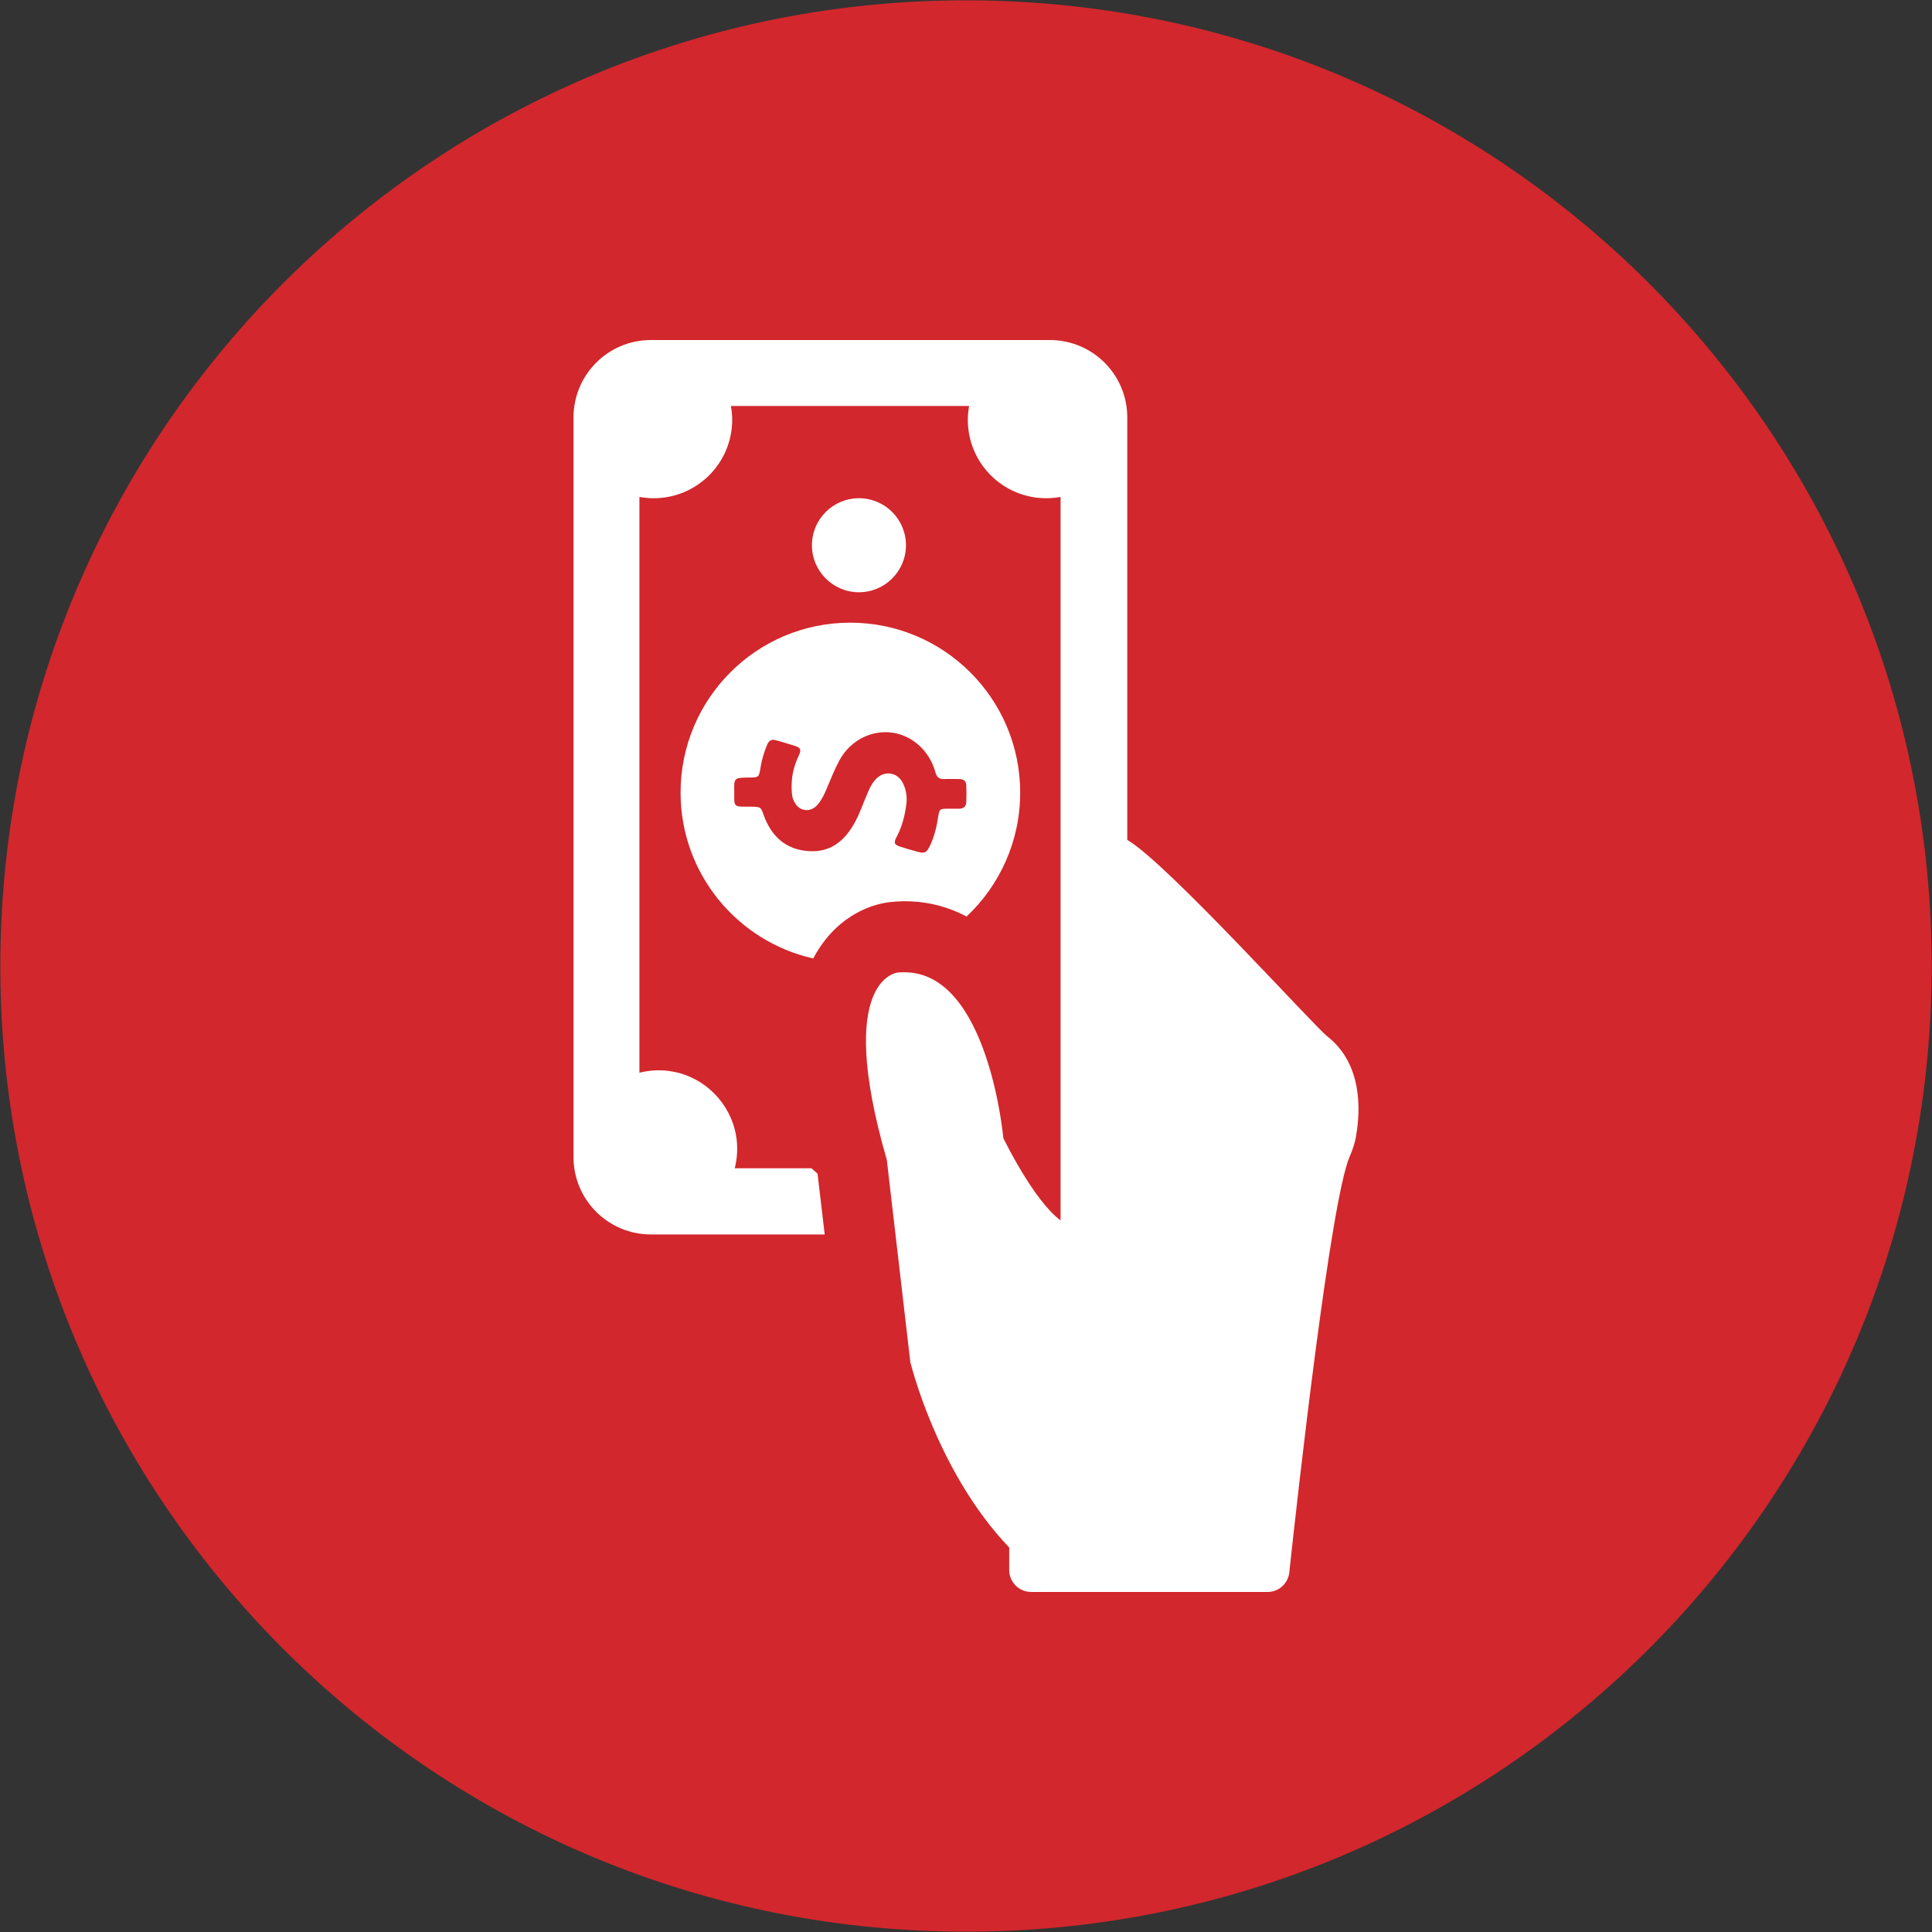
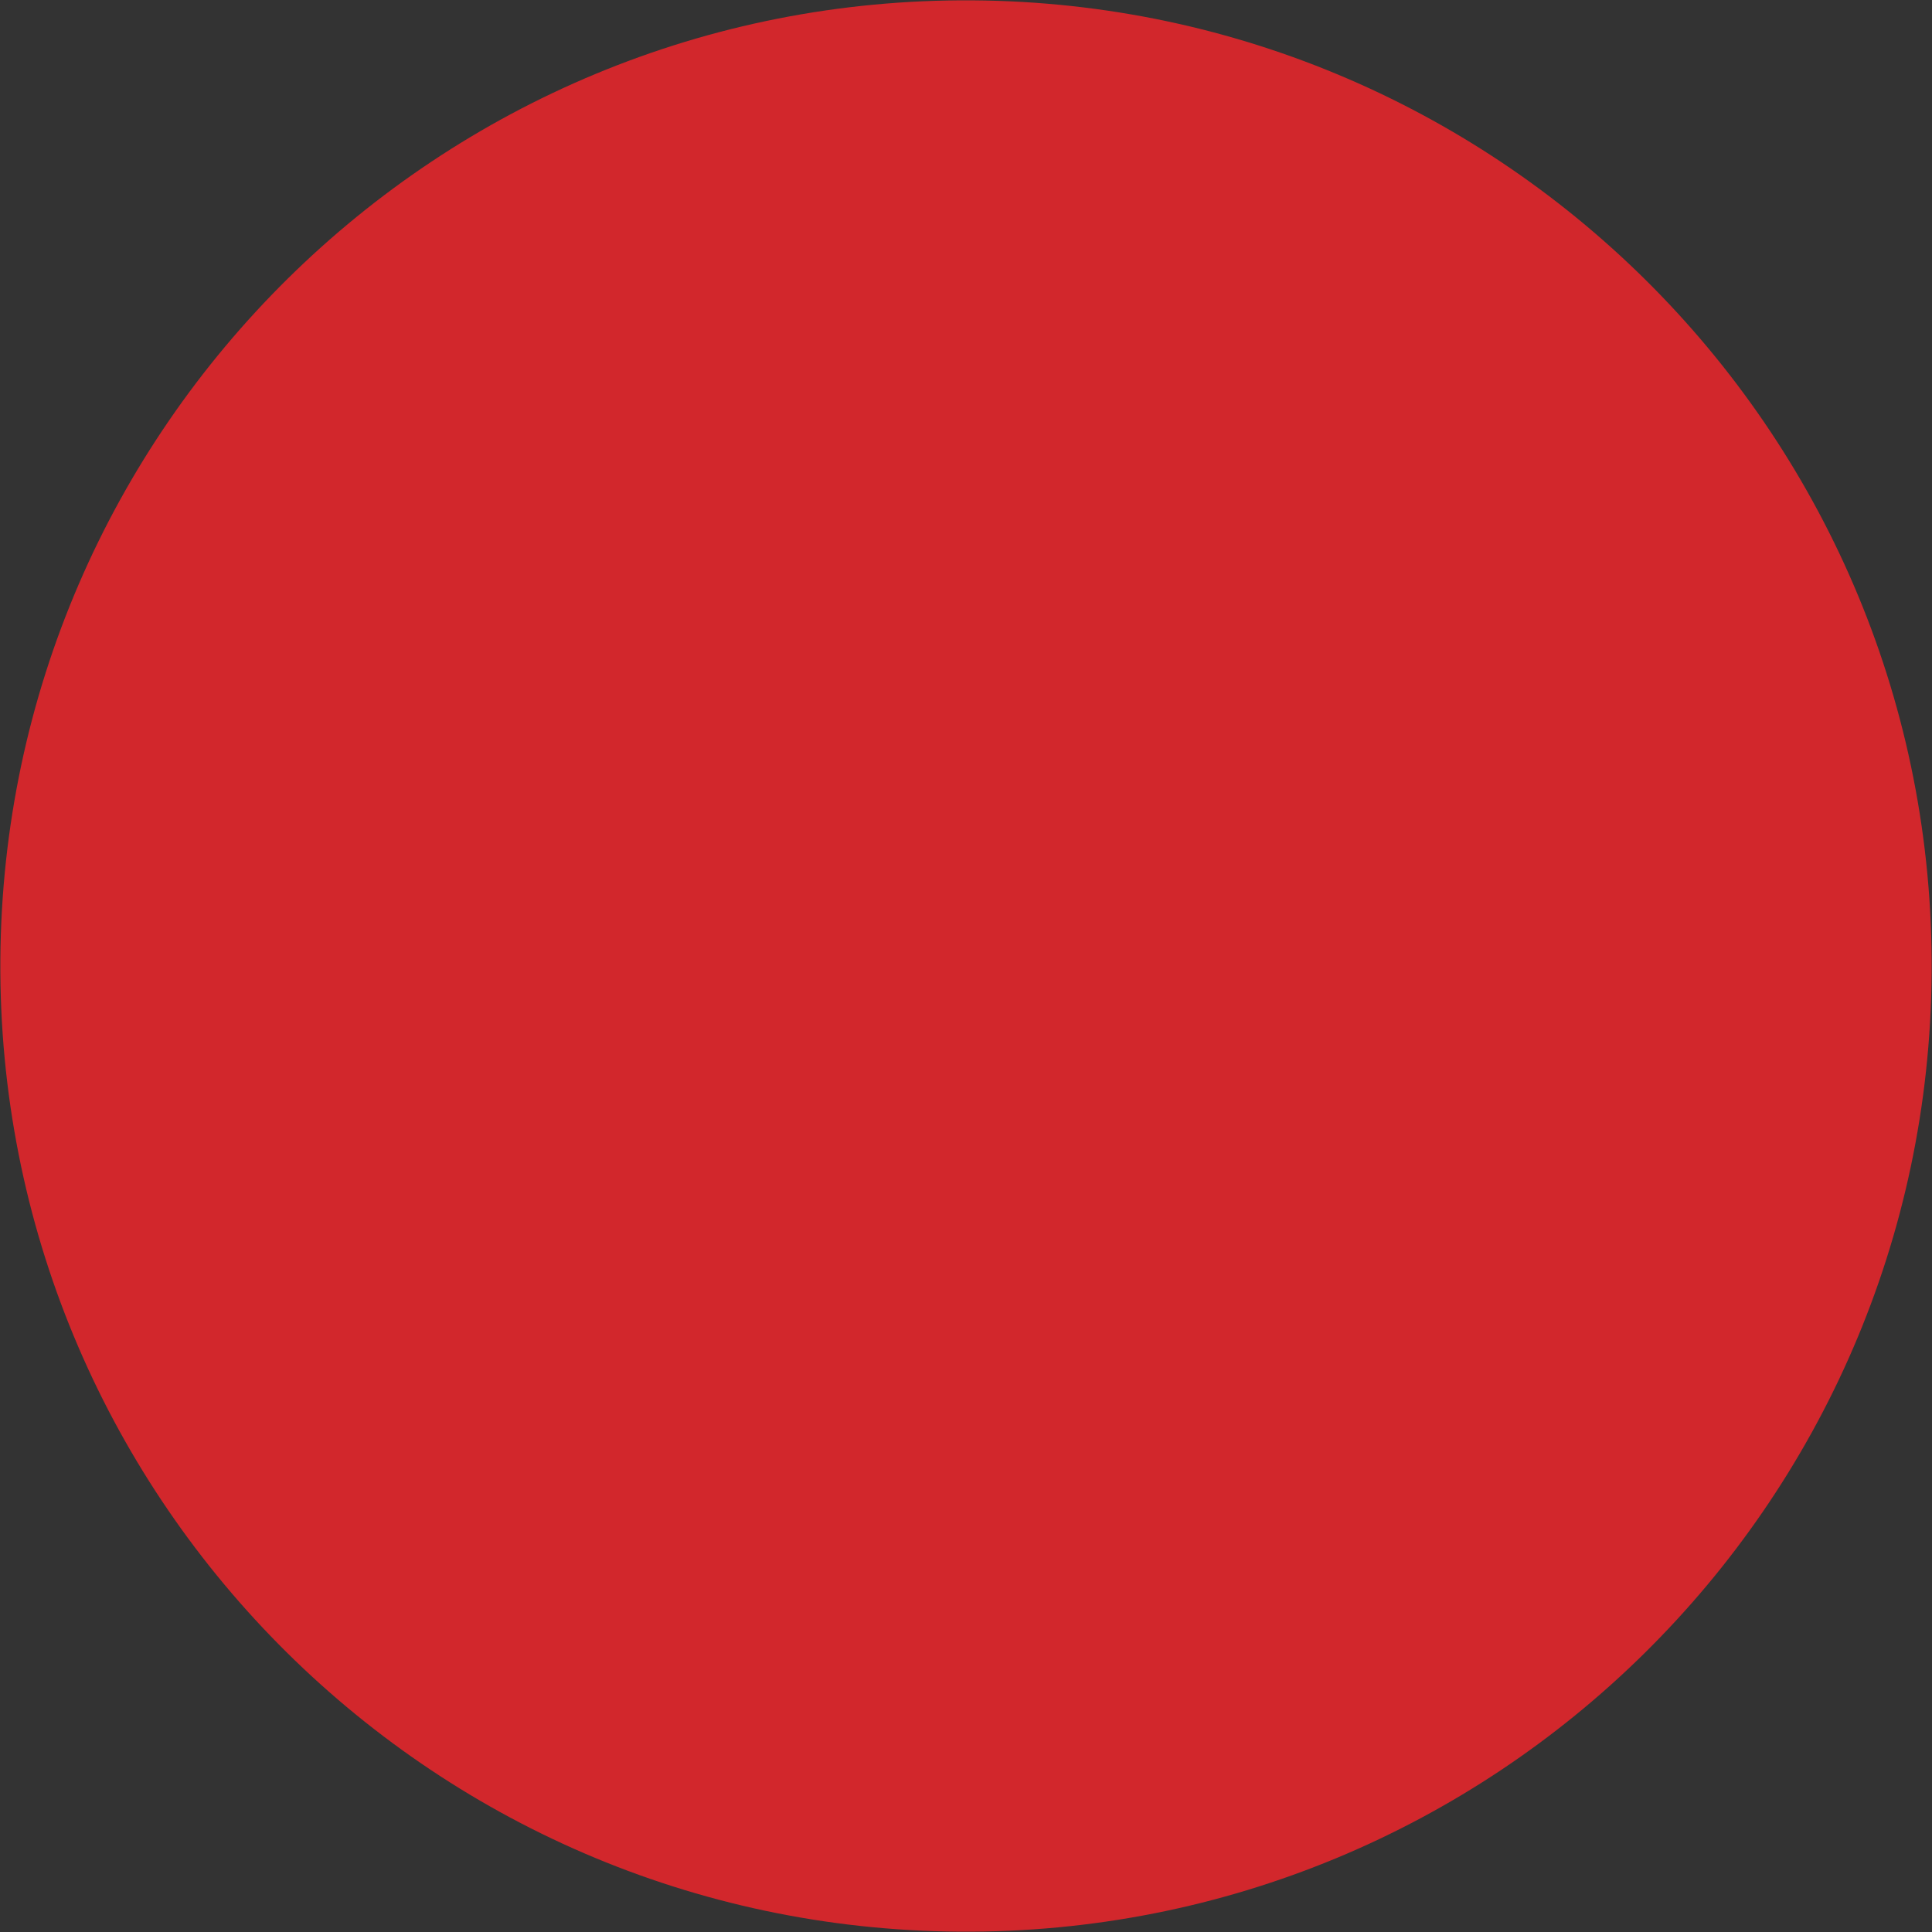
<svg xmlns="http://www.w3.org/2000/svg" stroke-width="0.501" stroke-linejoin="bevel" fill-rule="evenodd" overflow="visible" width="225pt" height="225pt" viewBox="0 0 225 225">
  <rect x="0" y="0" width="225" height="225" fill="#333333" stroke="none" />
  <defs> </defs>
  <g id="Document" fill="none" stroke="black" font-family="Times New Roman" font-size="16" transform="scale(1 -1)">
    <g id="Spread" transform="translate(0 -225)">
      <g id="Layer 1">
        <path d="M 113.259,224.959 C 51.147,225.385 0.458,175.352 0.041,113.258 C -0.385,51.146 49.64,0.457 111.743,0.04 C 173.854,-0.386 224.543,49.63 224.96,111.742 C 225.386,173.845 175.37,224.542 113.259,224.959 Z" stroke="none" fill="#d2272c" stroke-linejoin="miter" marker-start="none" marker-end="none" />
        <g id="Group" fill-rule="evenodd" stroke-linejoin="miter" stroke="none" stroke-width="0.484" fill="#ffffff" stroke-miterlimit="79.84">
          <g id="Group_1">
-             <path d="M 154.614,104.271 C 152.977,105.551 135.895,124.508 131.282,127.187 L 131.282,176.381 C 131.282,181.382 127.234,185.4 122.264,185.4 L 75.808,185.4 C 70.807,185.4 66.79,181.352 66.79,176.381 L 66.79,90.254 C 66.79,85.253 70.837,81.236 75.808,81.236 L 90.718,81.236 L 96.045,81.236 L 95.211,88.318 C 94.944,88.557 94.765,88.705 94.497,88.945 L 91.522,88.945 L 85.569,88.945 C 85.866,90.134 85.957,91.444 85.717,92.784 C 85.063,96.503 82.116,99.509 78.397,100.193 C 77.027,100.462 75.688,100.372 74.468,100.075 L 74.468,167.126 C 75.004,167.036 75.57,166.977 76.135,166.977 C 81.194,166.977 85.271,171.084 85.271,176.113 C 85.271,176.65 85.212,177.185 85.122,177.721 L 112.86,177.721 C 112.771,177.185 112.712,176.65 112.712,176.113 C 112.712,171.054 116.788,166.977 121.847,166.977 C 122.413,166.977 122.979,167.036 123.514,167.126 L 123.514,101.681 L 123.514,101.681 L 123.514,82.873 C 120.359,85.194 116.848,92.456 116.848,92.456 C 116.848,92.456 115.122,111.771 105.331,111.771 C 105.062,111.771 104.824,111.771 104.556,111.741 C 104.556,111.741 97.146,111.116 103.277,89.926 L 106.015,66.385 C 106.015,66.385 109.08,53.618 117.532,44.778 L 117.532,42.16 C 117.532,40.76 118.664,39.601 120.092,39.601 L 147.62,39.601 C 148.93,39.601 150.001,40.583 150.15,41.862 C 151.132,51.029 154.942,85.104 157.174,90.283 C 157.53,91.117 157.828,91.95 157.948,92.843 C 158.454,95.76 158.632,101.116 154.614,104.271 Z" marker-start="none" marker-end="none" />
-             <path d="M 105.508,161.501 C 105.508,164.524 103.055,166.977 100.032,166.977 C 97.01,166.977 94.557,164.524 94.557,161.501 C 94.557,158.479 97.01,156.026 100.032,156.026 C 103.055,156.026 105.508,158.479 105.508,161.501 Z" marker-start="none" marker-end="none" />
-             <path d="M 79.26,132.693 C 79.26,123.258 85.866,115.372 94.706,113.378 C 94.974,113.884 95.241,114.33 95.569,114.806 C 98.485,119.062 102.443,119.836 103.784,119.955 C 104.319,120.015 104.855,120.044 105.39,120.044 C 107.295,120.044 109.884,119.687 112.563,118.259 C 116.401,121.86 118.812,127.009 118.812,132.693 C 118.812,143.615 109.943,152.484 99.021,152.484 C 88.098,152.484 79.26,143.615 79.26,132.693 Z M 87.176,134.448 C 88.366,134.448 88.396,134.448 88.575,135.64 C 88.723,136.562 88.992,137.425 89.348,138.288 C 89.557,138.763 89.884,138.942 90.36,138.793 C 91.105,138.585 91.819,138.377 92.562,138.139 C 93.247,137.93 93.337,137.692 93.039,137.038 C 92.385,135.698 92.116,134.329 92.206,132.841 C 92.235,132.454 92.265,132.068 92.444,131.74 C 93.01,130.461 94.408,130.282 95.271,131.353 C 95.717,131.889 96.015,132.514 96.283,133.169 C 96.759,134.299 97.205,135.43 97.771,136.472 C 99.646,139.864 103.902,140.788 106.819,138.377 C 107.86,137.513 108.574,136.383 108.932,135.074 C 109.08,134.508 109.378,134.24 109.972,134.27 C 110.568,134.299 111.134,134.27 111.729,134.27 C 112.264,134.27 112.533,134.002 112.533,133.496 C 112.563,132.871 112.563,132.247 112.533,131.622 C 112.533,131.056 112.205,130.818 111.67,130.818 C 111.253,130.818 110.807,130.818 110.389,130.818 C 109.437,130.818 109.407,130.788 109.258,129.865 C 109.08,128.705 108.812,127.573 108.306,126.502 C 107.89,125.668 107.682,125.58 106.819,125.817 C 106.164,125.996 105.508,126.175 104.884,126.383 C 104.14,126.621 104.051,126.83 104.407,127.514 C 105.033,128.675 105.36,129.924 105.539,131.234 C 105.657,132.068 105.569,132.9 105.211,133.675 C 104.586,135.133 102.89,135.371 101.877,134.121 C 101.521,133.704 101.283,133.228 101.075,132.723 C 100.509,131.443 100.092,130.103 99.378,128.913 C 98.217,126.948 96.611,125.729 94.229,125.878 C 91.551,126.026 89.855,127.573 88.962,130.014 C 88.605,131.026 88.605,131.026 87.533,131.056 C 87.176,131.056 86.818,131.056 86.462,131.056 C 85.659,131.085 85.509,131.205 85.509,132.008 C 85.509,132.247 85.509,132.514 85.509,132.752 C 85.48,134.419 85.48,134.419 87.176,134.448 Z" marker-start="none" marker-end="none" />
-           </g>
+             </g>
        </g>
      </g>
    </g>
  </g>
</svg>